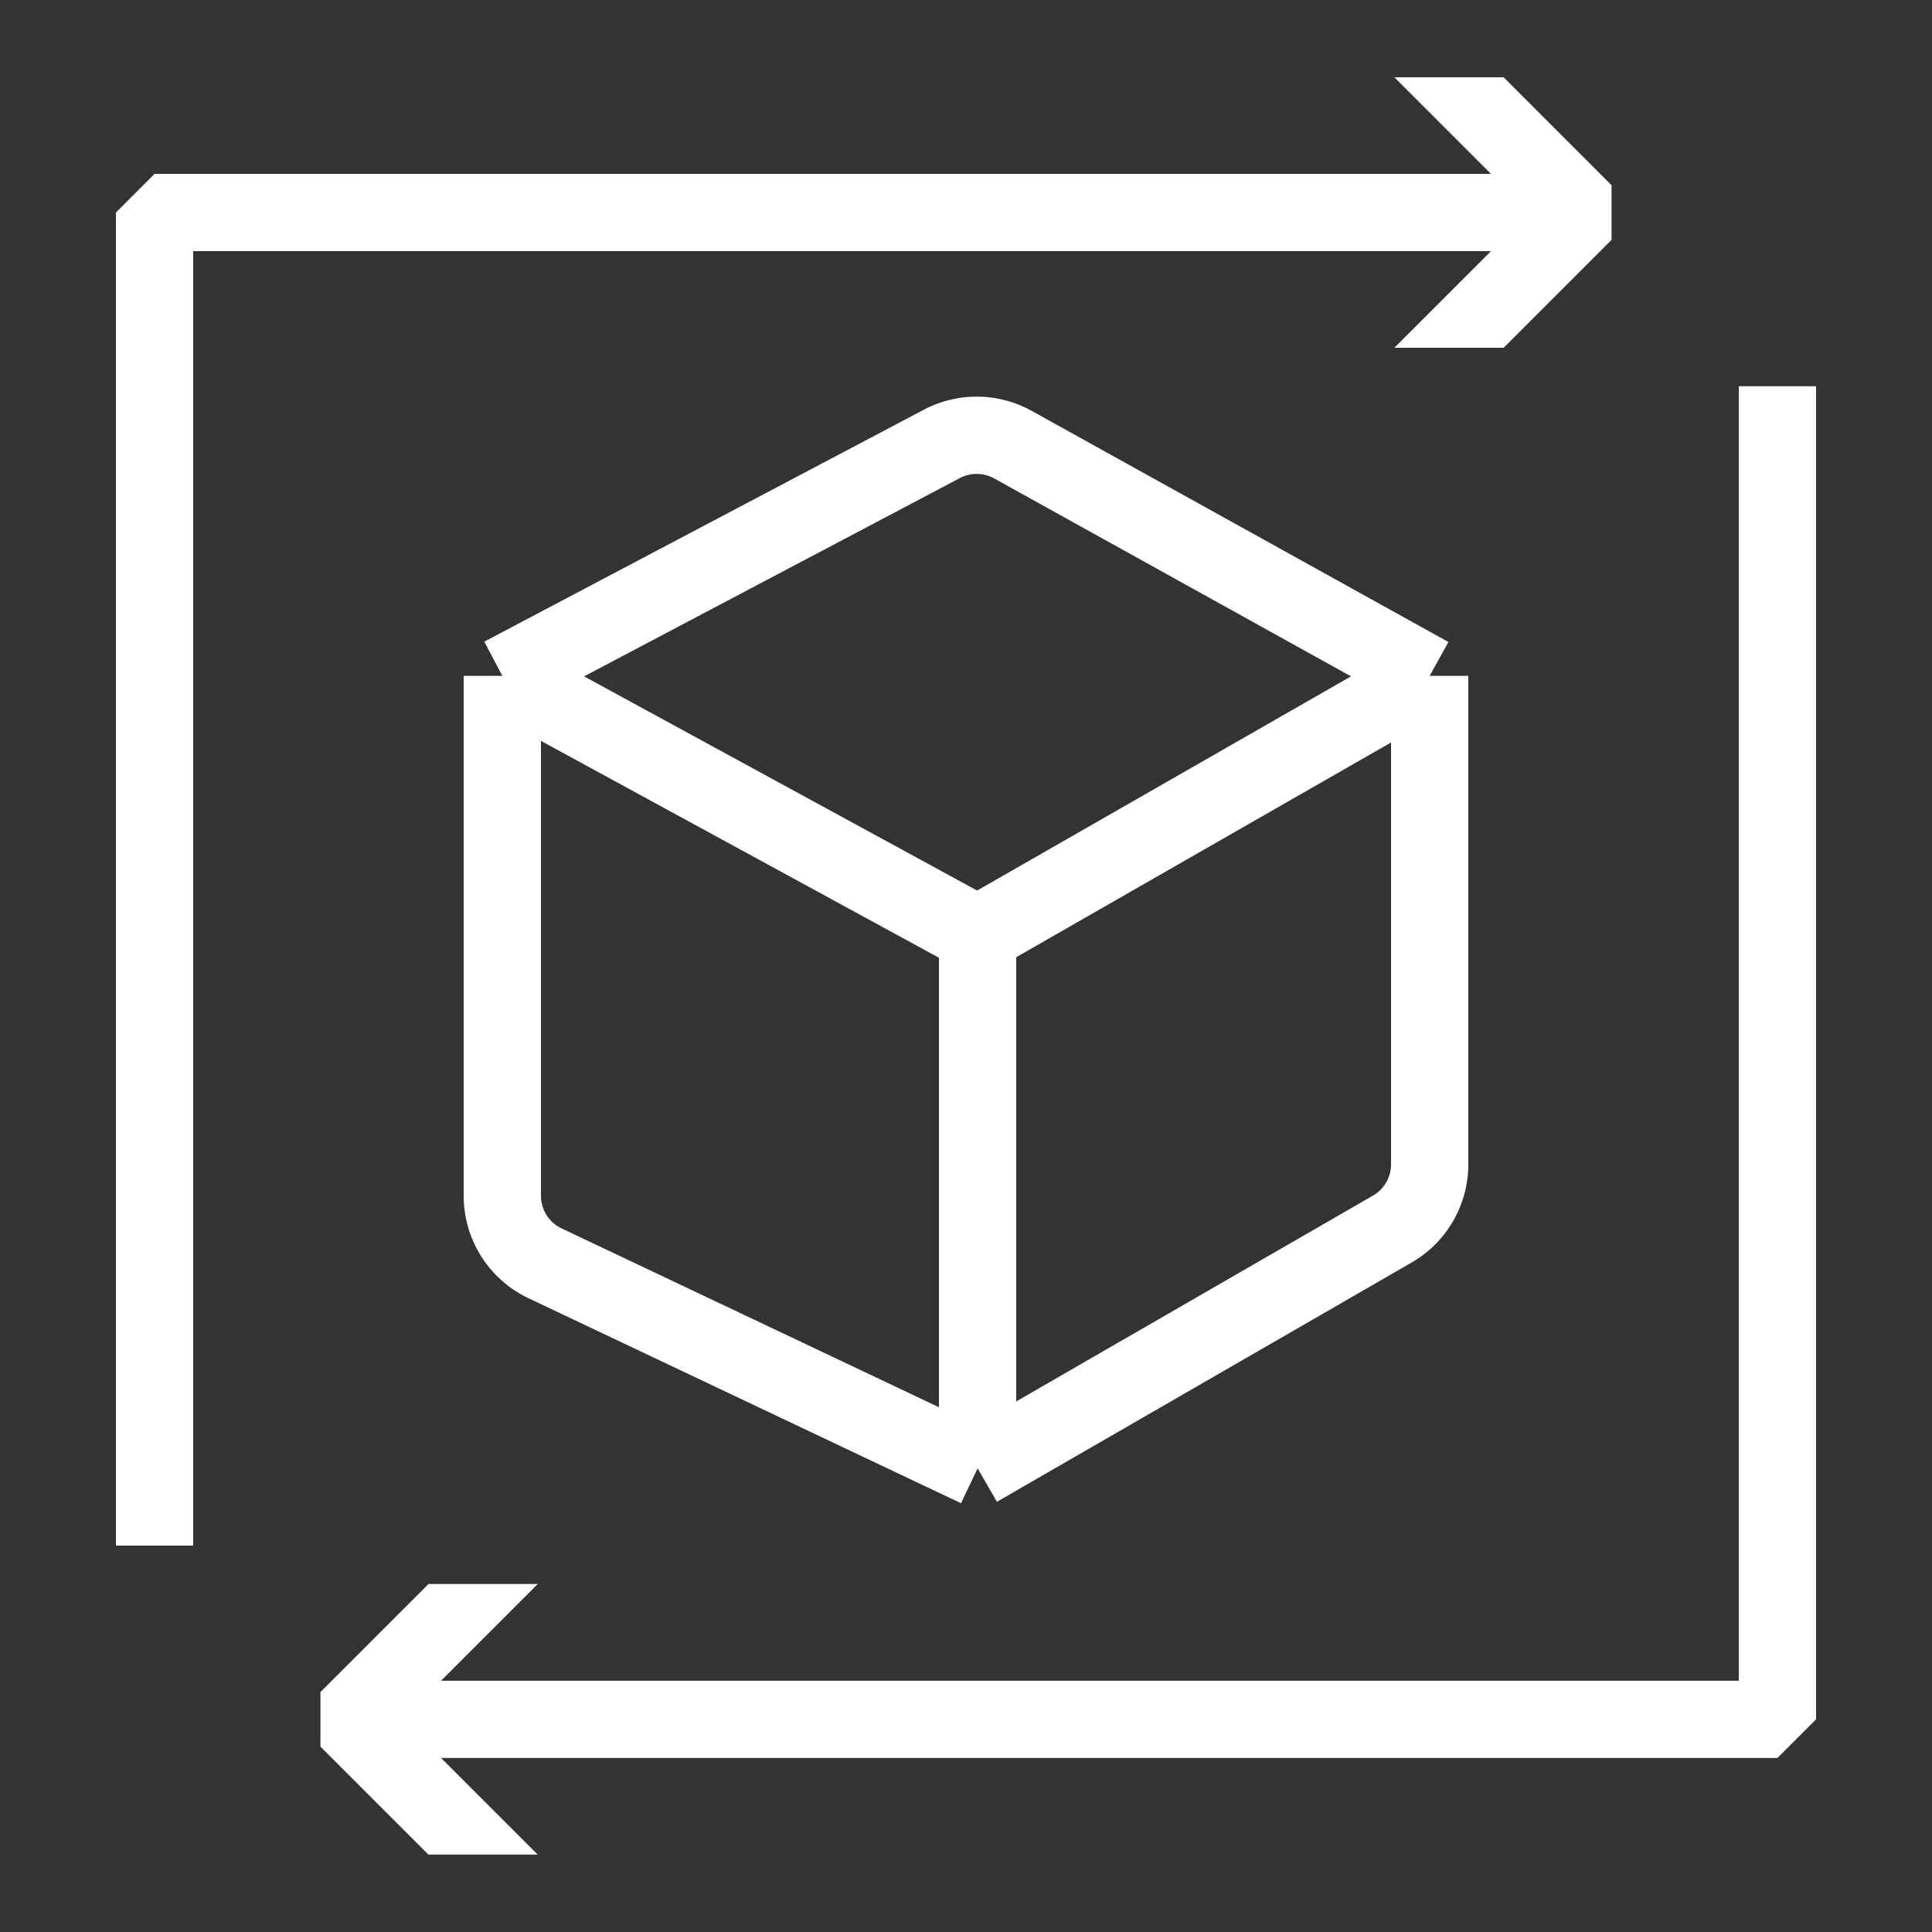
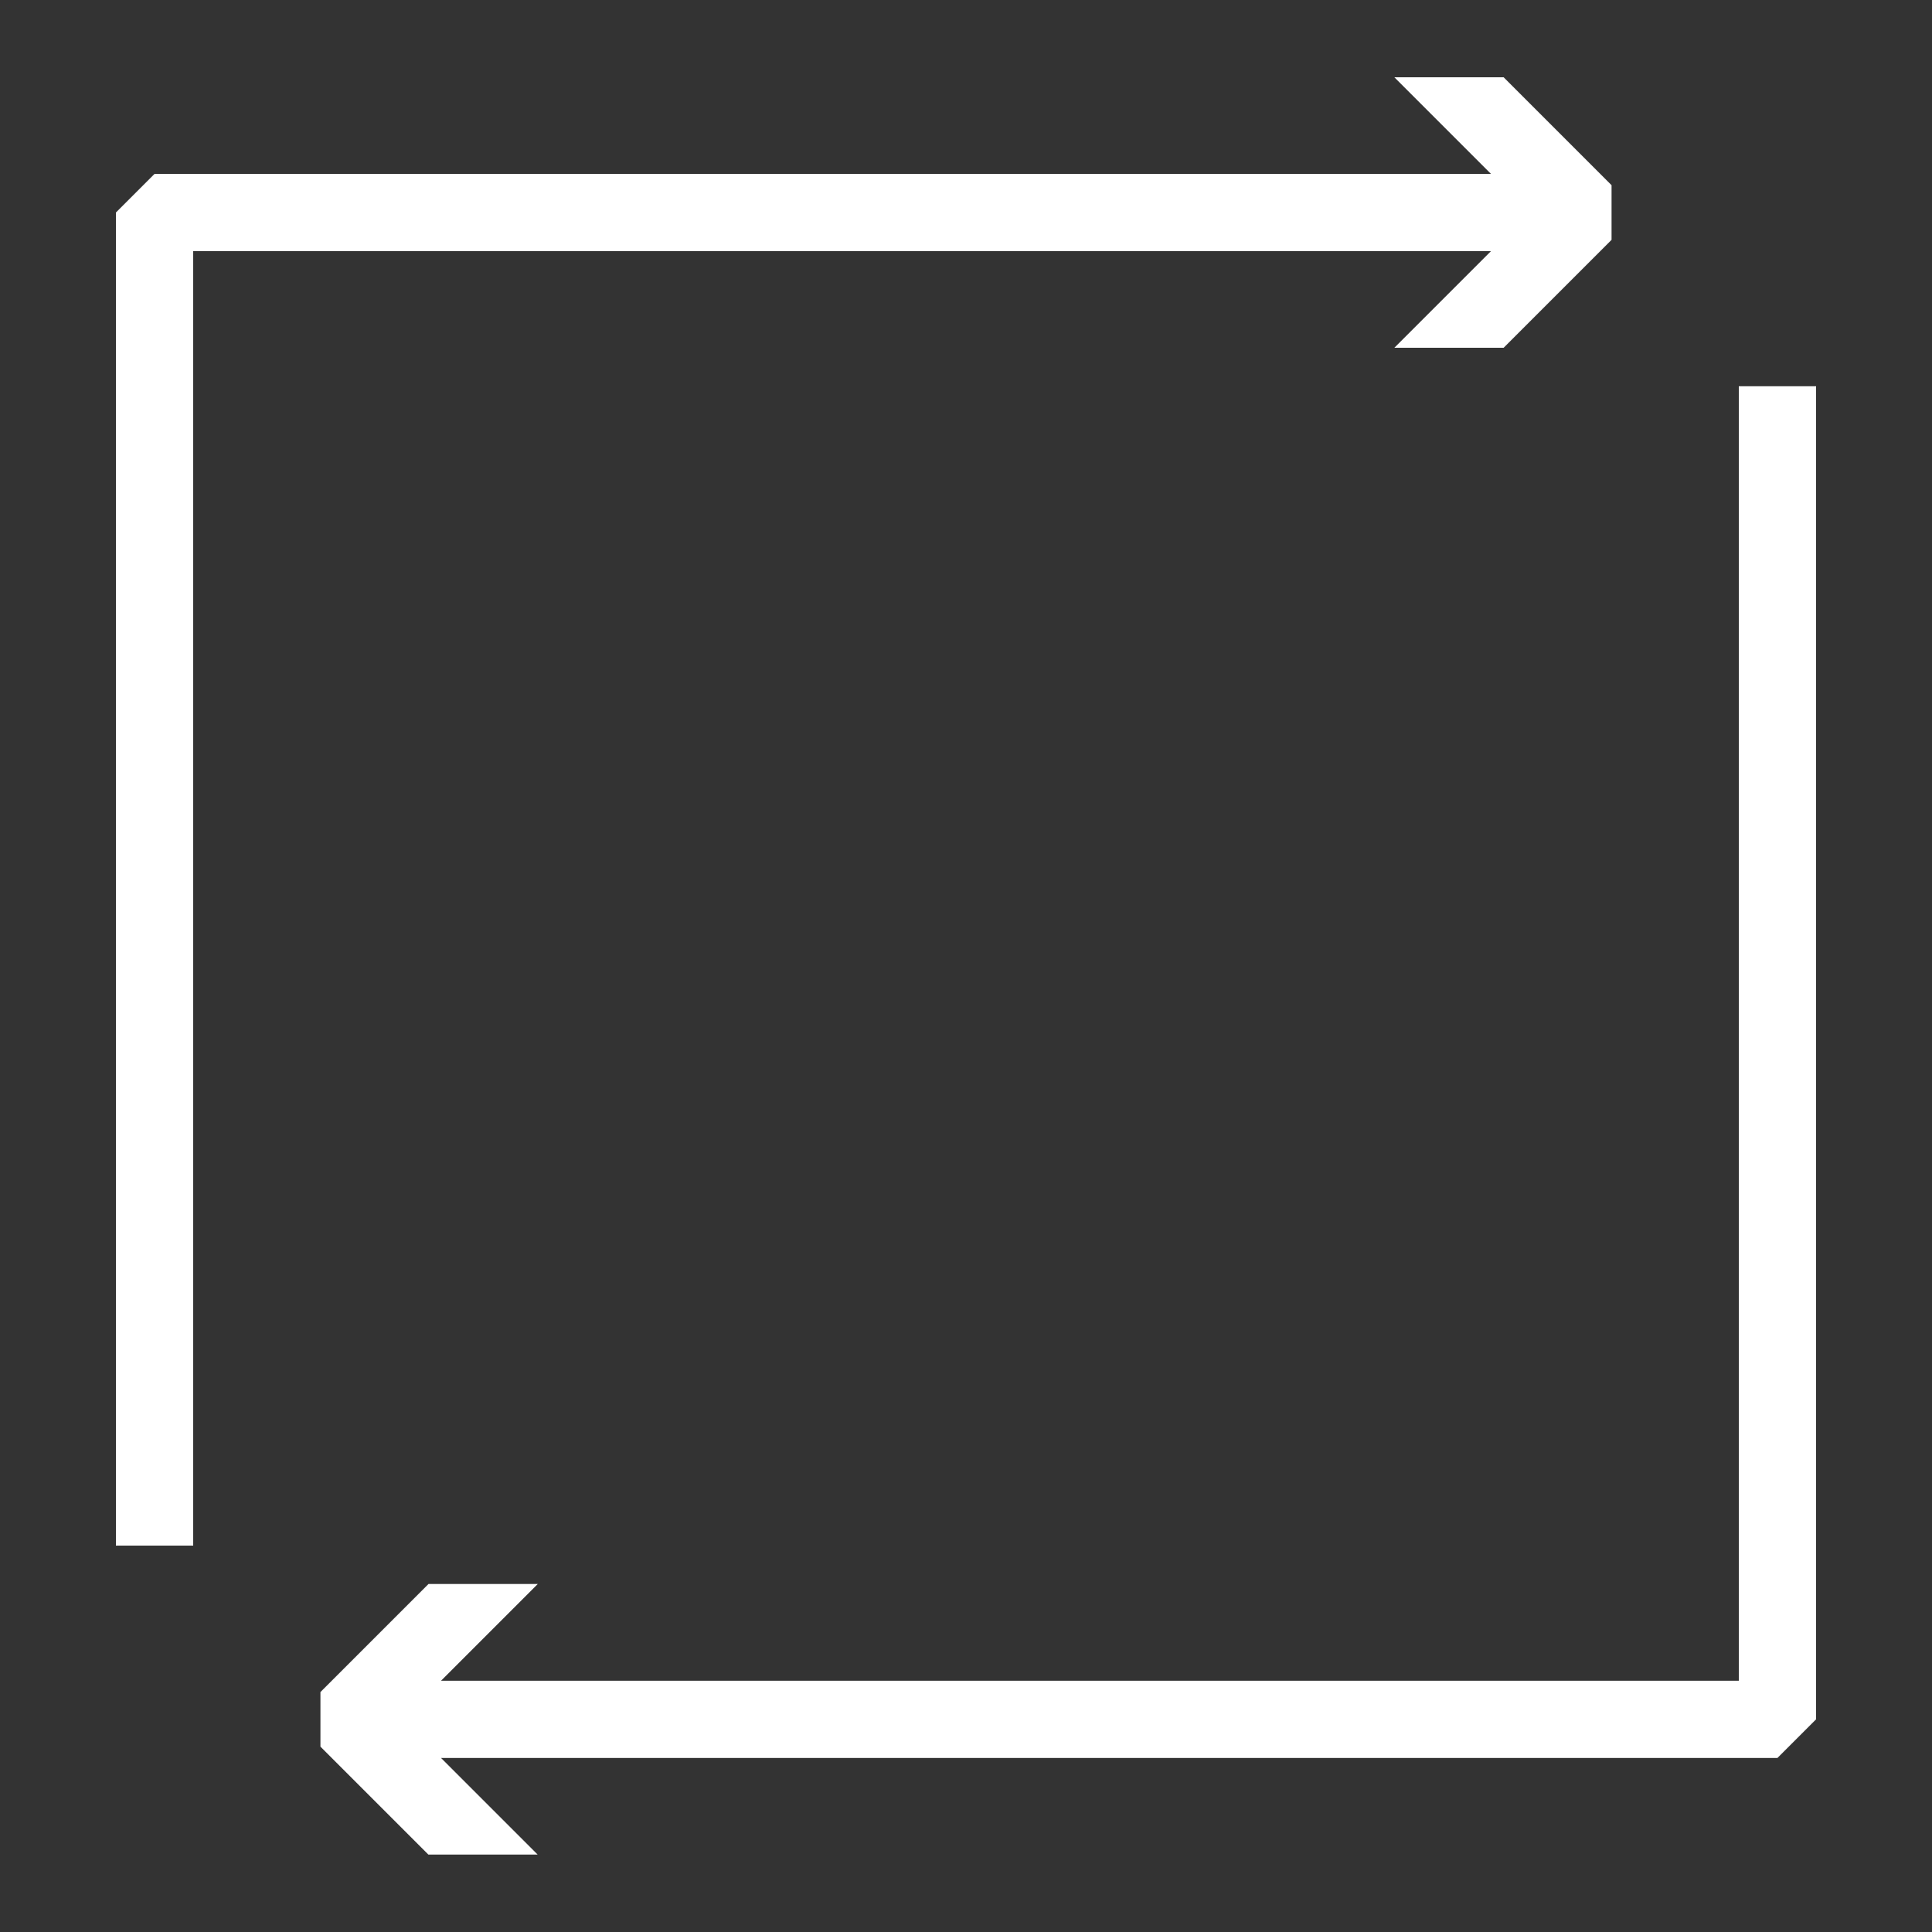
<svg xmlns="http://www.w3.org/2000/svg" width="50" height="50" fill="none">
  <rect width="100%" height="100%" fill="#333333" stroke="none" />
-   <path stroke="#fff" stroke-linejoin="bevel" stroke-width="2" d="M25.3 24.193V38m0-13.807L13 17.49m12.3 6.703L37 17.49M25.3 38l-11.195-5.306c-.675-.32-1.105-1-1.105-1.747V17.49M25.3 38l10.733-6.192c.598-.345.967-.984.967-1.675V17.49m-24 0 11.375-6.002a1.933 1.933 0 0 1 1.84.02L37 17.49" />
  <path fill="#fff" fill-rule="evenodd" d="M45 43.496v-33.5h2v34.5l-1 1H11.414l2.5 2.5h-2.828l-2.793-2.793V43.79l2.797-2.797h2.828l-2.504 2.504H45ZM5 6.5V40H3V5.5l1-1h34.586l-2.5-2.5h2.828l2.793 2.793v1.414L38.914 9h-2.828l2.5-2.5H5Z" clip-rule="evenodd" />
</svg>